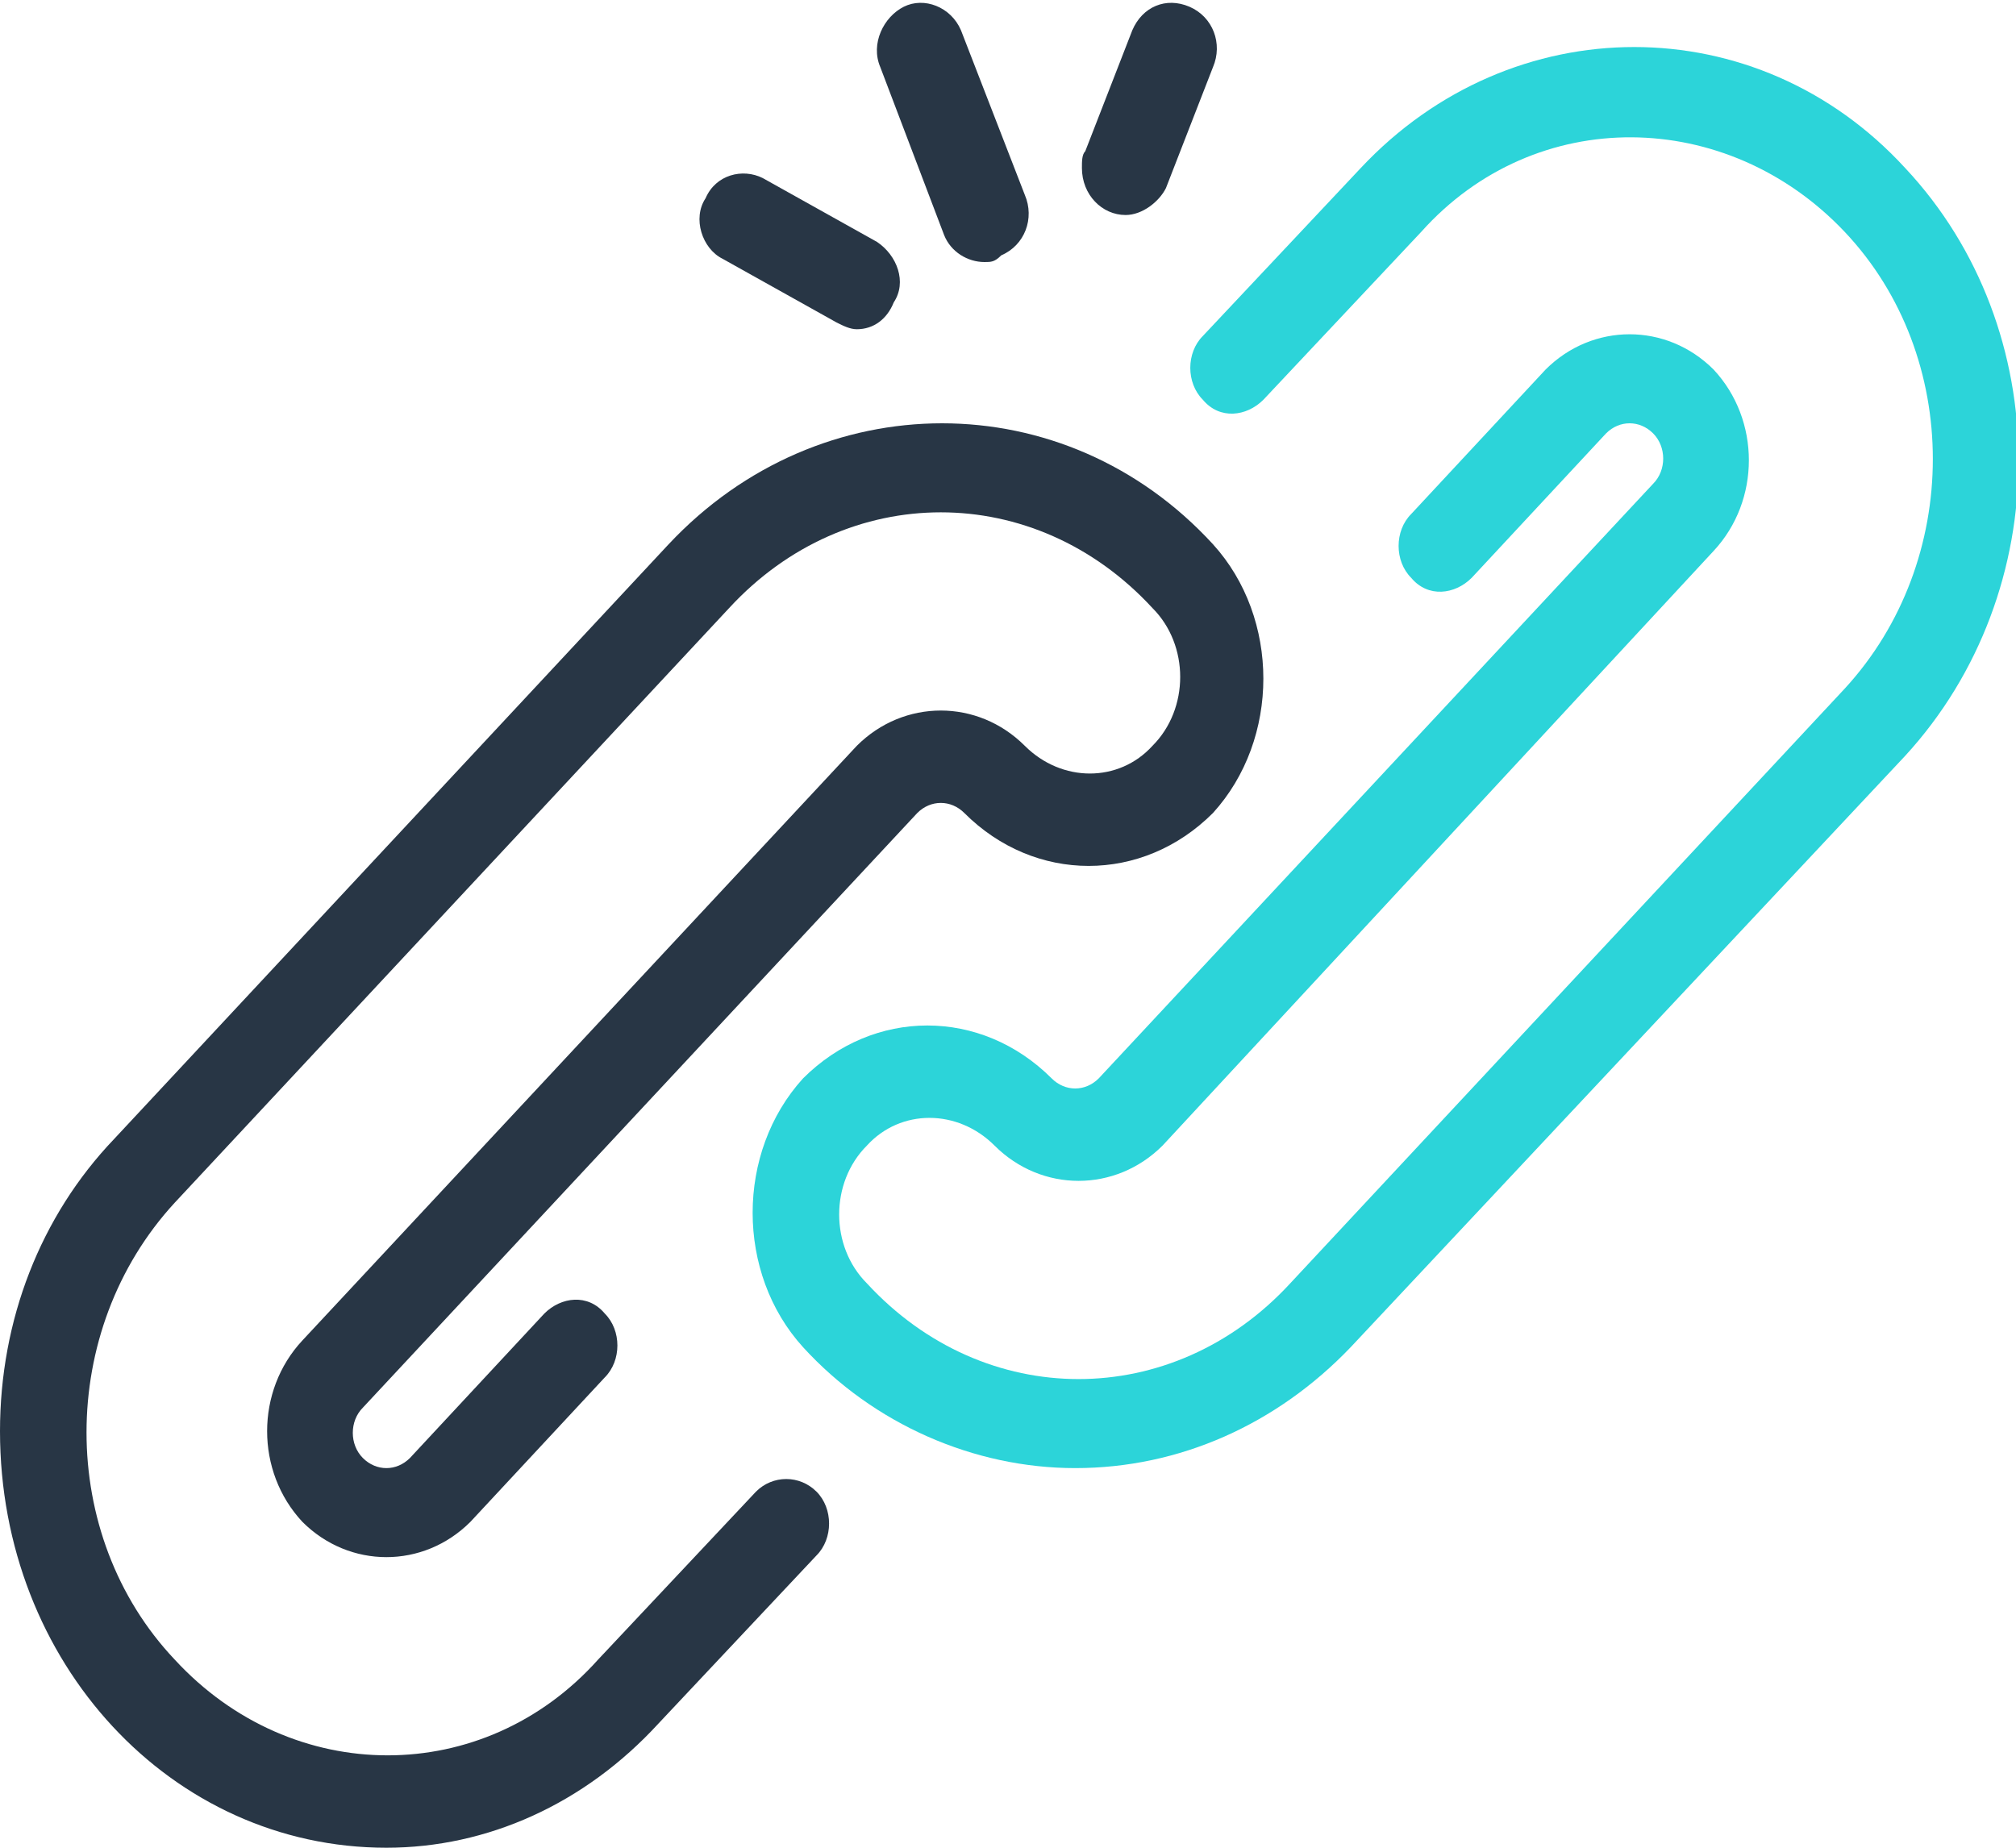
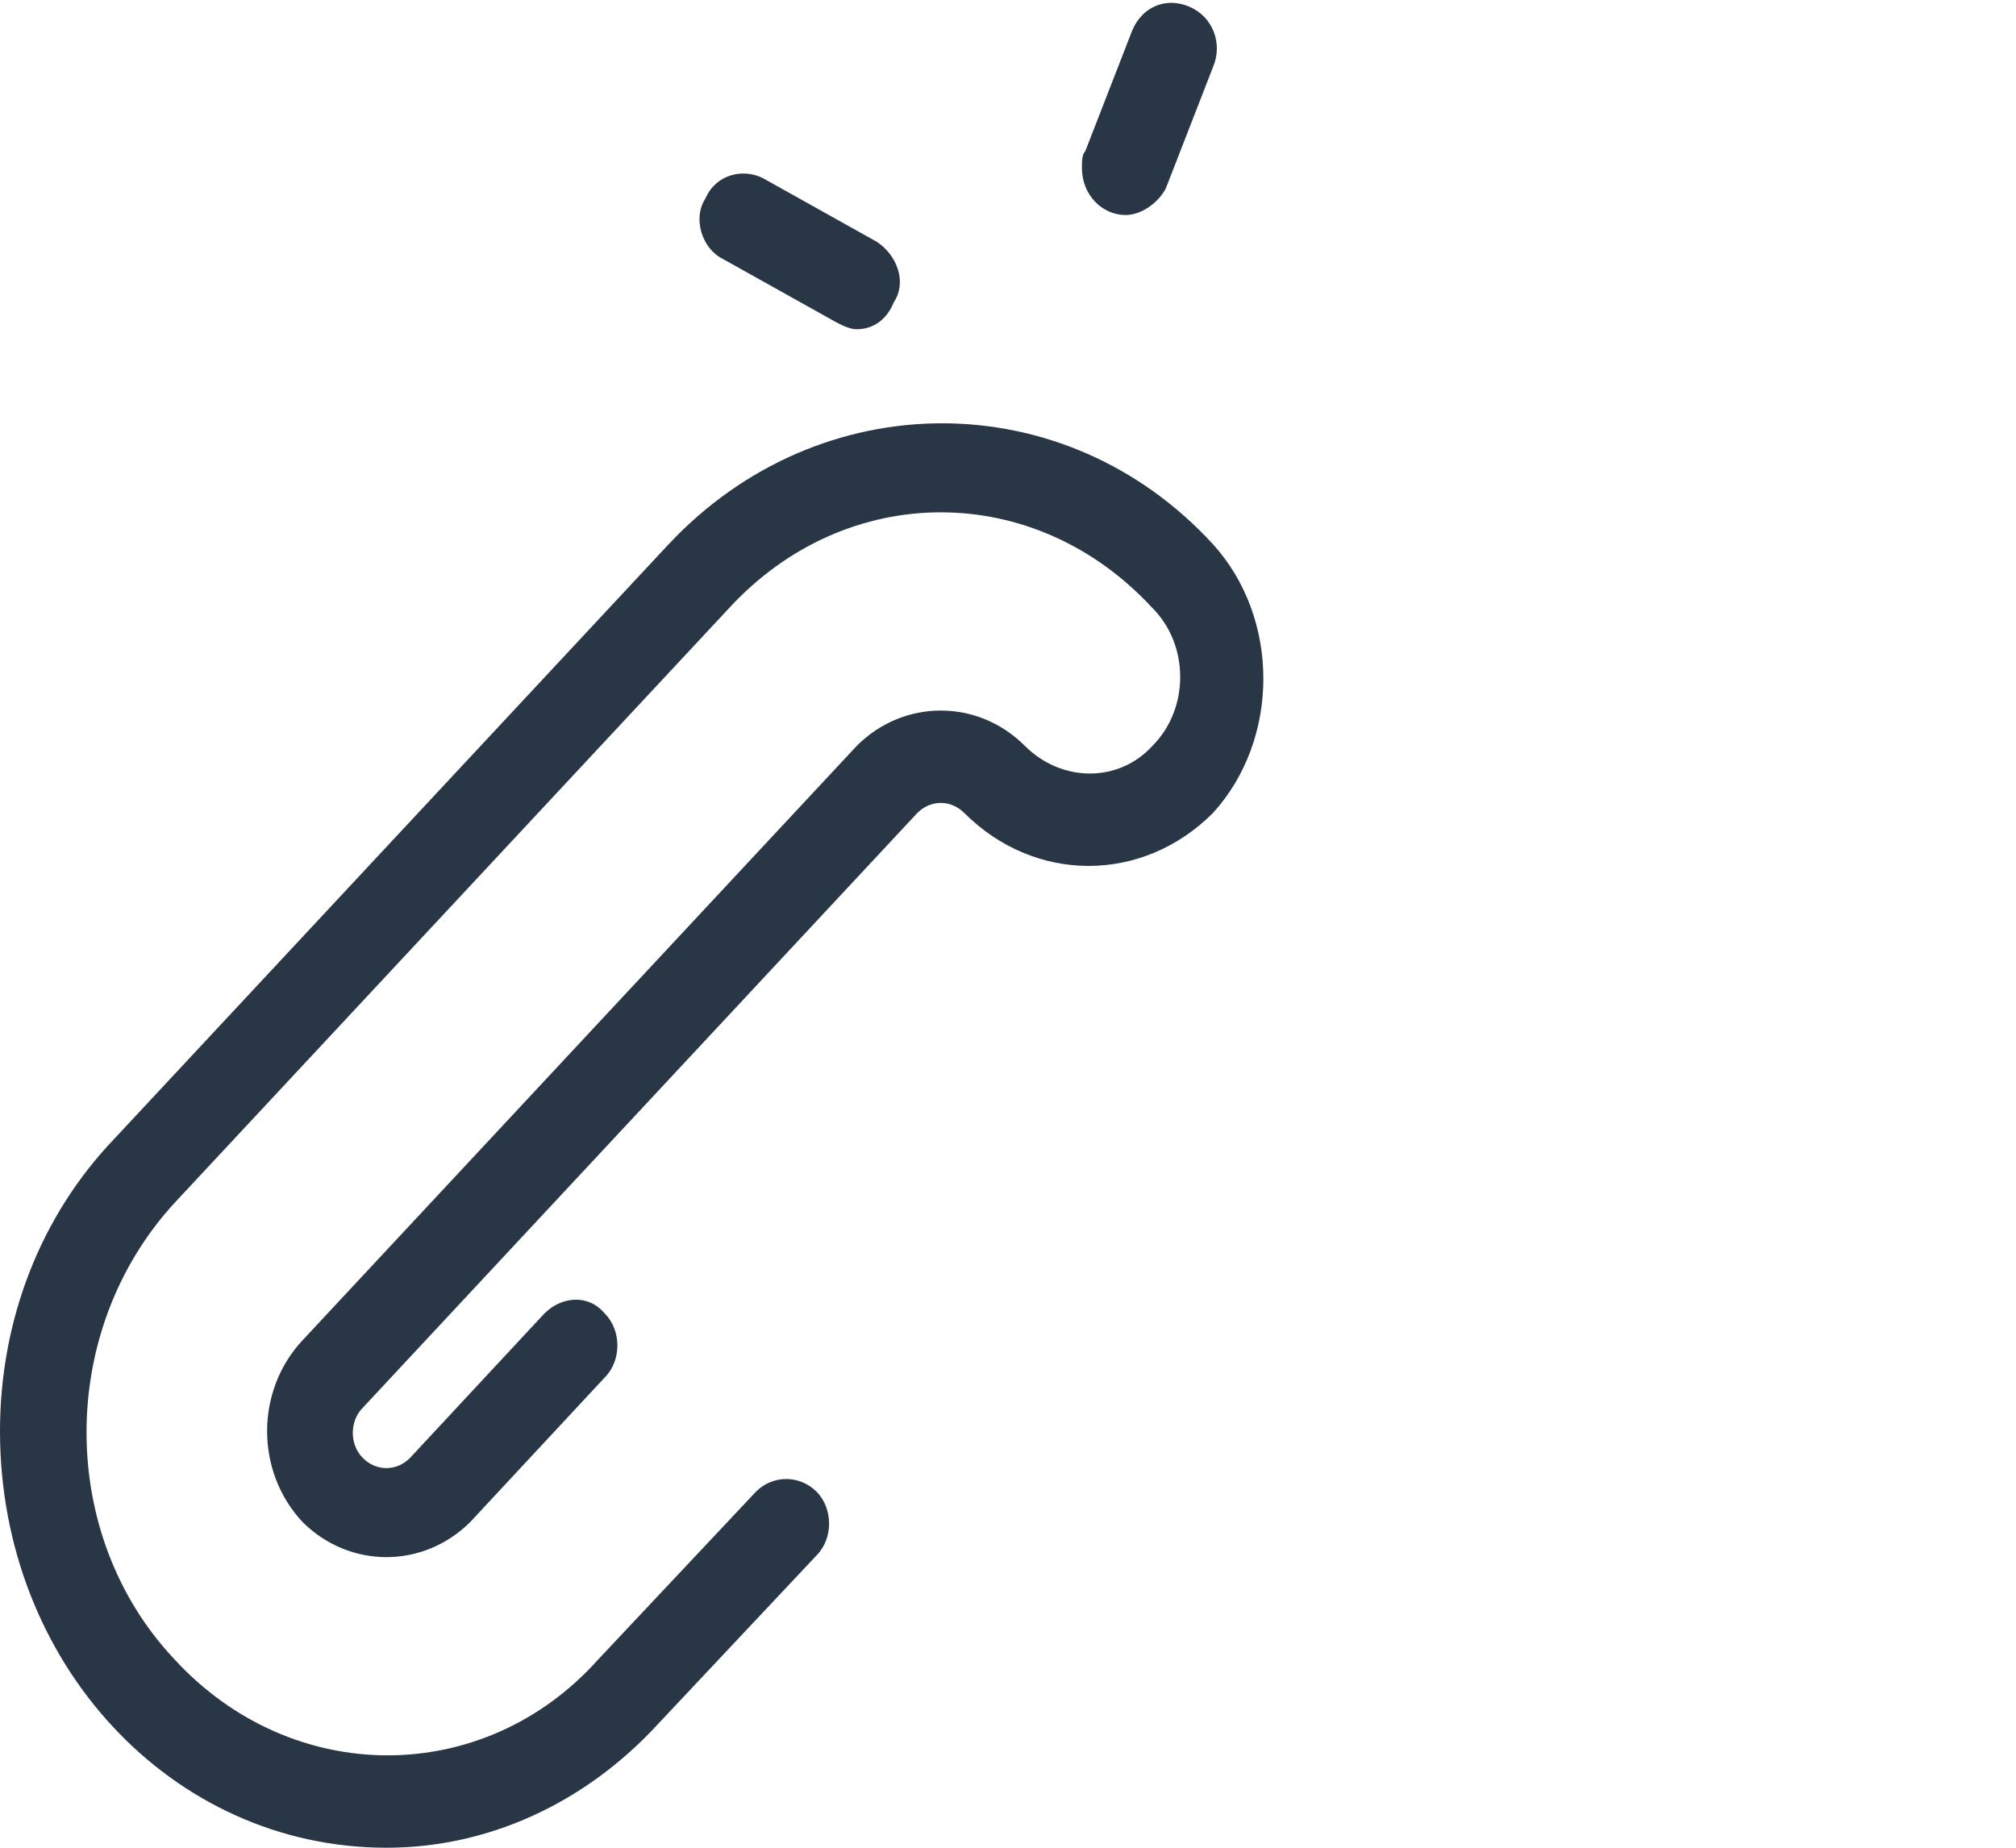
<svg xmlns="http://www.w3.org/2000/svg" version="1.1" id="b45e6e62-bb54-4dfc-b63a-9de3e4807b6e" x="0px" y="0px" viewBox="0 0 60 55" style="enable-background:new 0 0 60 55;" xml:space="preserve">
  <style type="text/css">
	.st0{fill:#283645;}
	.st1{fill:#2CD4D9;}
</style>
  <path class="st0" d="M11.5,55C5.1,55,0,49.5,0,42.6c0-3.3,1.2-6.4,3.4-8.7l16.5-17.7c4.5-4.8,11.8-4.8,16.2,0c0,0,0,0,0,0  c2,2.2,2,5.8,0,8c-2.1,2.1-5.3,2.1-7.4,0c-0.4-0.4-1-0.4-1.4,0L10.8,41.9c-0.4,0.4-0.4,1.1,0,1.5c0.4,0.4,1,0.4,1.4,0l4-4.3  c0.5-0.5,1.3-0.6,1.8,0c0.5,0.5,0.5,1.4,0,1.9c0,0,0,0,0,0l-4,4.3c-1.4,1.4-3.6,1.4-5,0c-1.4-1.5-1.4-3.9,0-5.4l16.5-17.7  c1.4-1.4,3.6-1.4,5,0c1.1,1.1,2.8,1.1,3.8,0c1.1-1.1,1.1-3,0-4.1c-3.5-3.8-9.1-3.8-12.6,0c0,0,0,0,0,0L5.2,35.8  c-3.5,3.8-3.5,9.9,0,13.6c3.5,3.8,9.2,3.8,12.6,0l0,0l4.7-5c0.5-0.5,1.3-0.5,1.8,0c0.5,0.5,0.5,1.4,0,1.9l-4.7,5  C17.4,53.7,14.5,55,11.5,55z" />
-   <path class="st1" d="M32,43.7c-3,0-6-1.3-8.1-3.6c-2-2.2-2-5.8,0-8c2.1-2.1,5.3-2.1,7.4,0c0.4,0.4,1,0.4,1.4,0l16.5-17.7  c0.4-0.4,0.4-1.1,0-1.5c0,0,0,0,0,0c-0.4-0.4-1-0.4-1.4,0l-4,4.3c-0.5,0.5-1.3,0.6-1.8,0c-0.5-0.5-0.5-1.4,0-1.9c0,0,0,0,0,0l4-4.3  c1.4-1.4,3.6-1.4,5,0c1.4,1.5,1.4,3.9,0,5.4L34.6,34.1c-1.4,1.4-3.6,1.4-5,0c-1.1-1.1-2.8-1.1-3.8,0c-1.1,1.1-1.1,3,0,4.1  c0,0,0,0,0,0c3.5,3.8,9.1,3.8,12.6,0c0,0,0,0,0,0l16.5-17.7c3.5-3.8,3.5-9.9,0-13.6s-9.2-3.8-12.6,0l-4.7,5c-0.5,0.5-1.3,0.6-1.8,0  c-0.5-0.5-0.5-1.4,0-1.9c0,0,0,0,0,0l4.7-5c4.5-4.8,11.8-4.8,16.2,0c4.5,4.8,4.5,12.6,0,17.5L40.2,40.1C38,42.4,35.1,43.7,32,43.7z" />
-   <path class="st0" d="M29.3,7.8c-0.5,0-1-0.3-1.2-0.8L26.2,2c-0.3-0.7,0.1-1.5,0.7-1.8c0.6-0.3,1.4,0,1.7,0.7l1.9,4.9  c0.3,0.7,0,1.5-0.7,1.8C29.6,7.8,29.5,7.8,29.3,7.8z" />
  <path class="st0" d="M25.5,9.8c-0.2,0-0.4-0.1-0.6-0.2l-3.4-1.9c-0.6-0.3-0.9-1.2-0.5-1.8c0.3-0.7,1.1-0.9,1.7-0.6c0,0,0,0,0,0  l3.4,1.9c0.6,0.4,0.9,1.2,0.5,1.8C26.4,9.5,26,9.8,25.5,9.8z" />
  <path class="st0" d="M33.5,6.4c-0.7,0-1.3-0.6-1.3-1.4c0-0.2,0-0.4,0.1-0.5l1.4-3.6c0.3-0.7,1-1,1.7-0.7s1,1.1,0.7,1.8l-1.4,3.6  C34.5,6,34,6.4,33.5,6.4z" />
</svg>